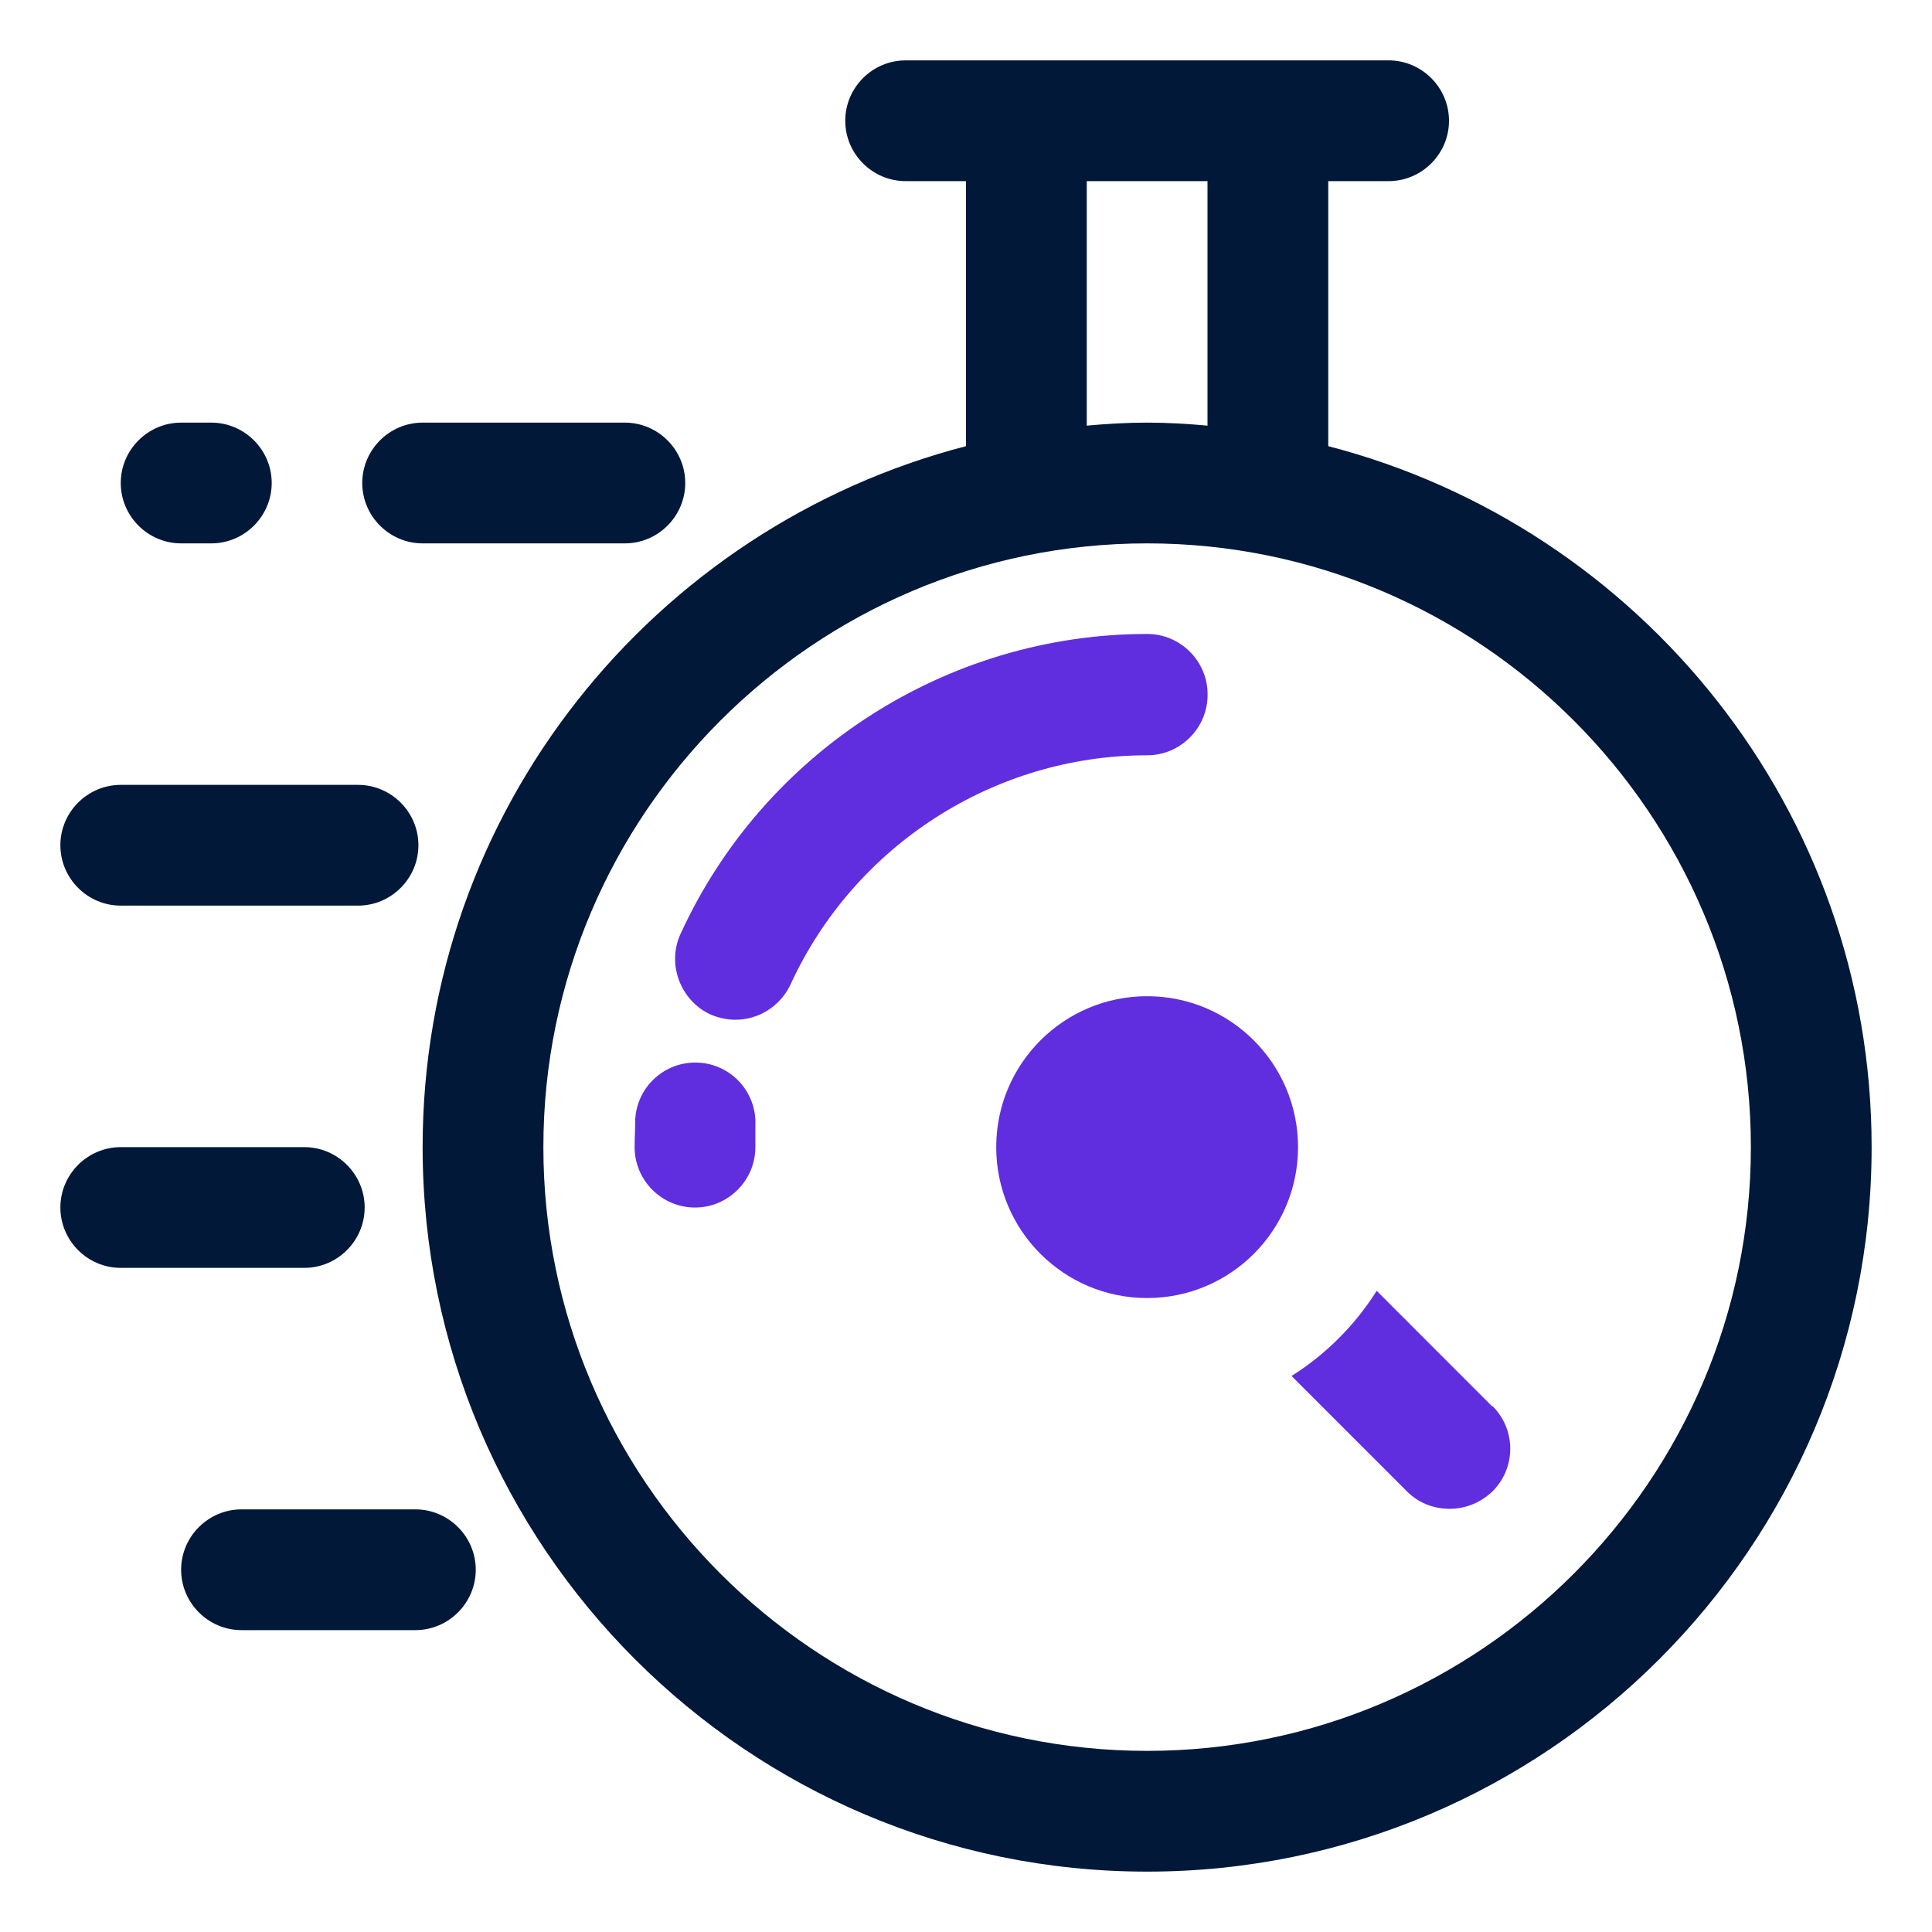
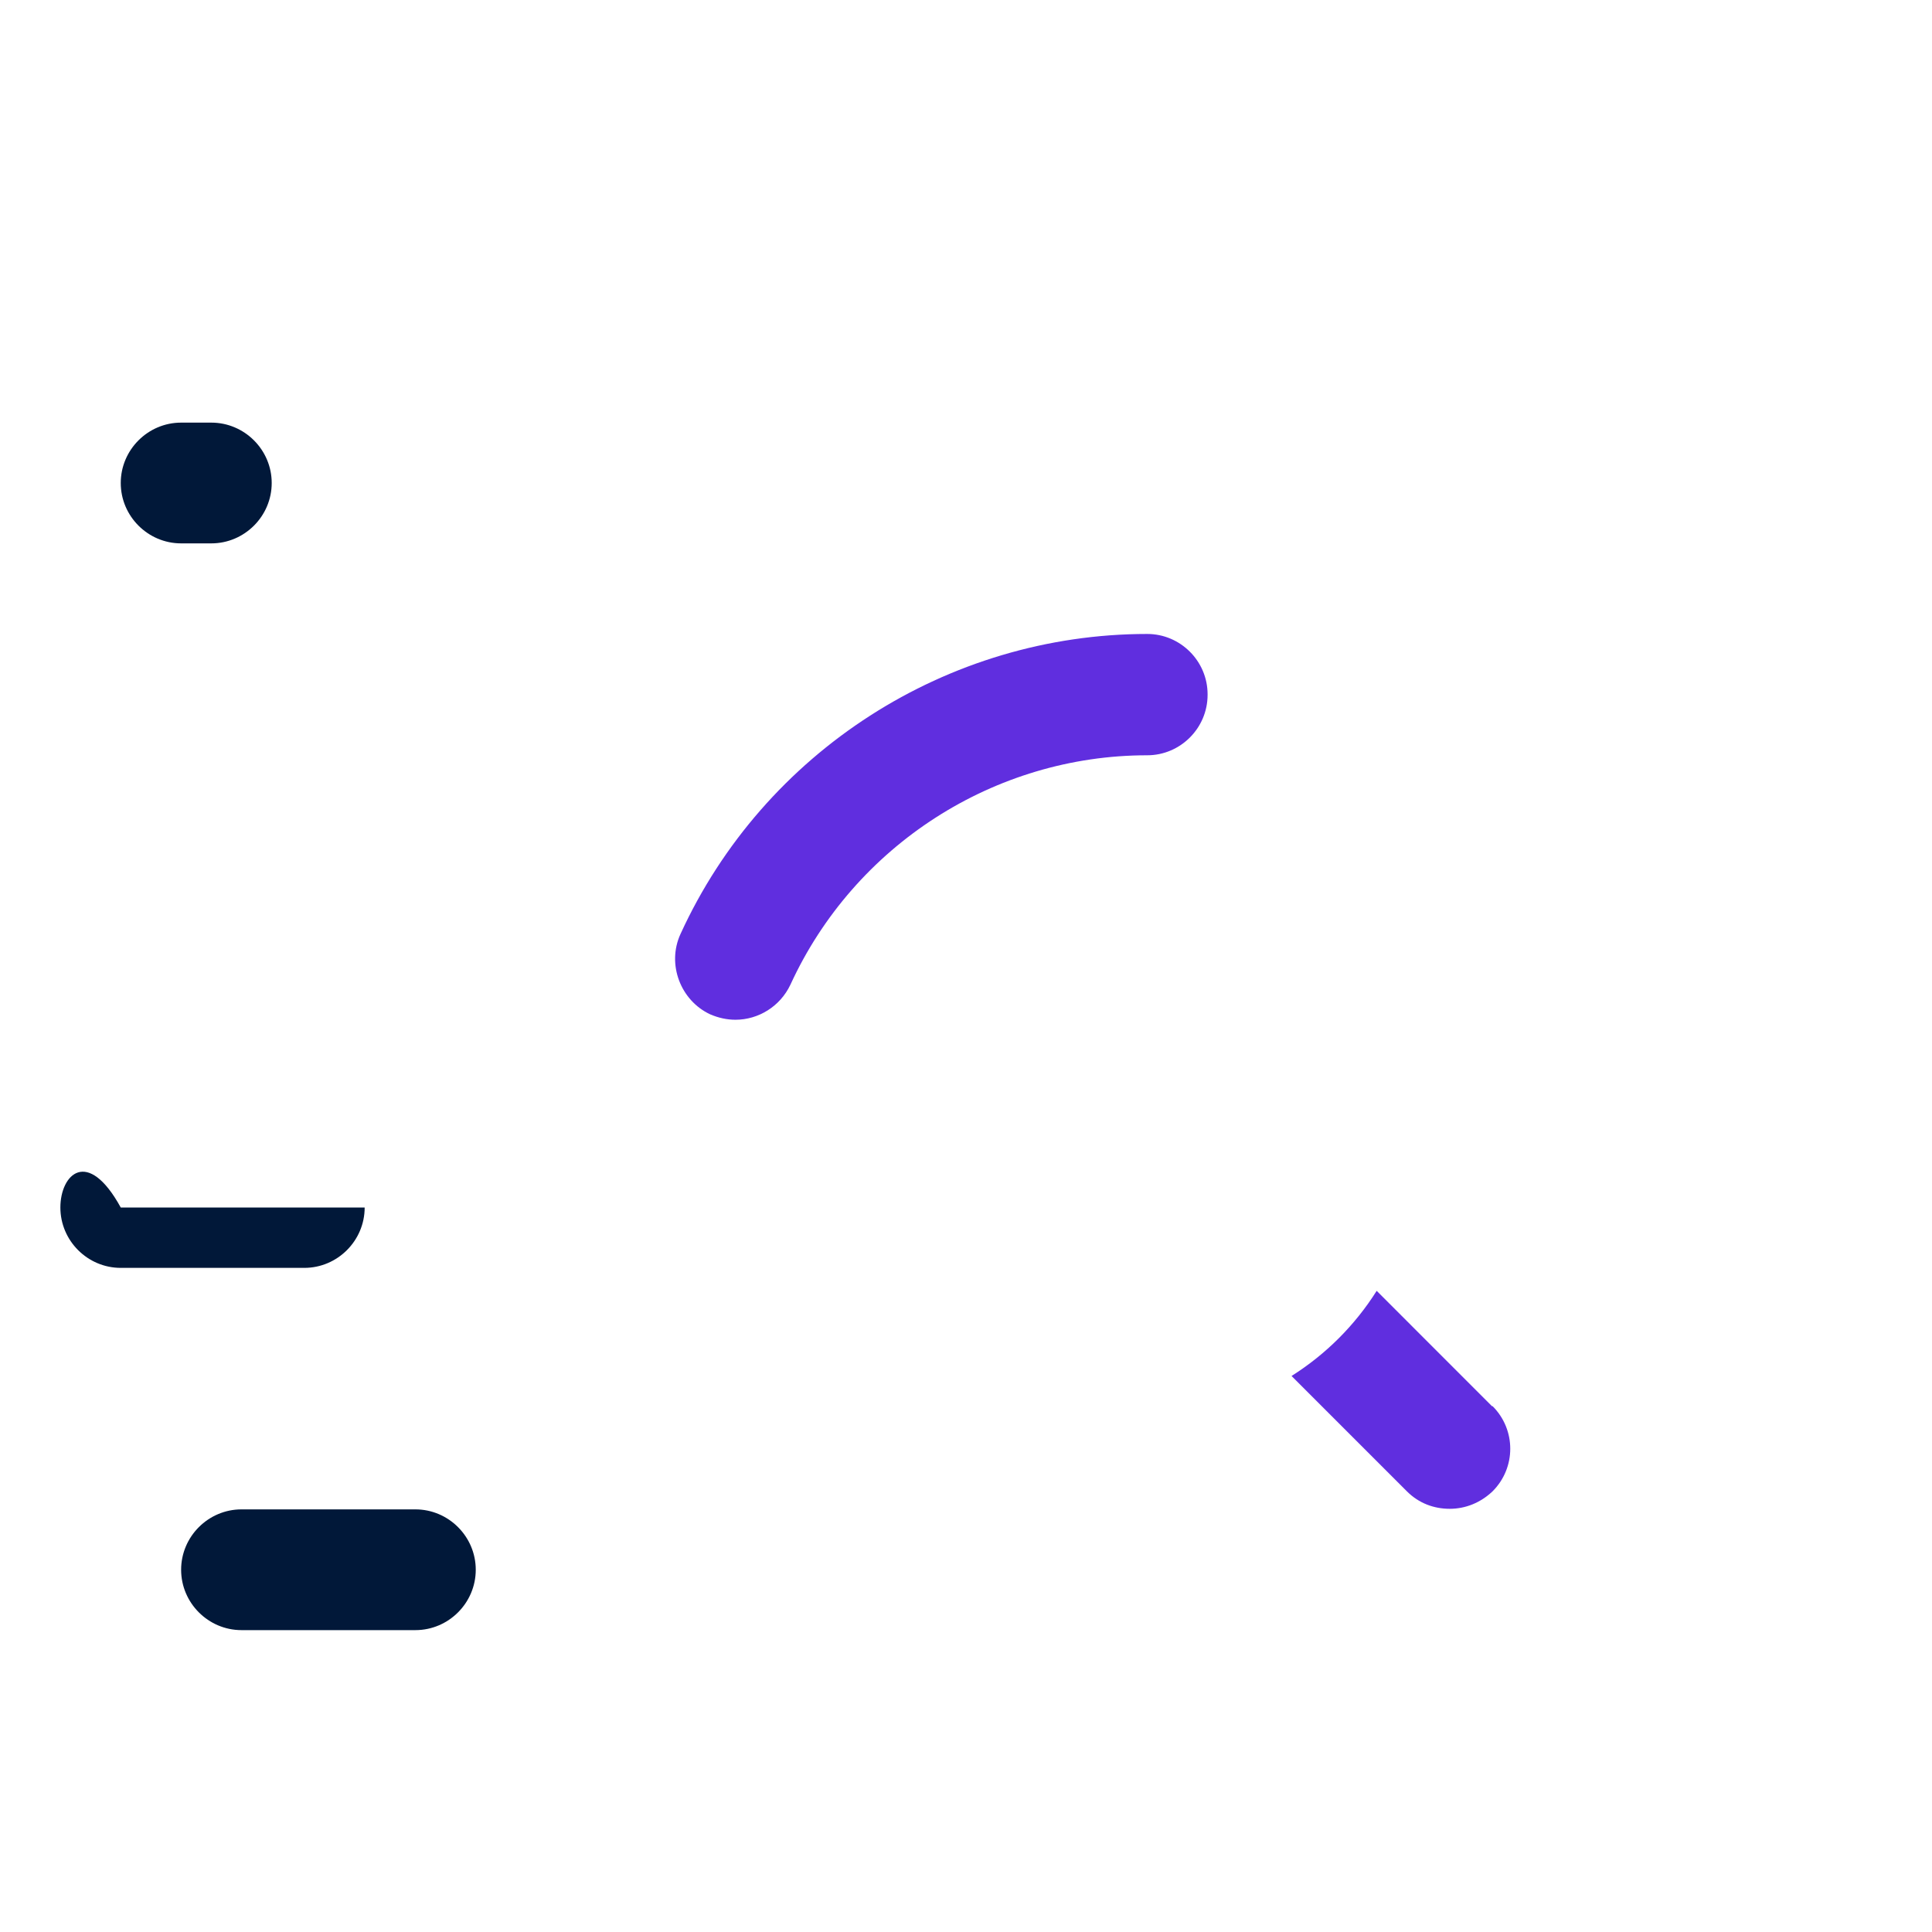
<svg xmlns="http://www.w3.org/2000/svg" width="44" height="44" viewBox="0 0 44 44" fill="none">
-   <path d="M30.25 10.161V4.125H31.625C32.381 4.125 33 3.506 33 2.75C33 1.994 32.381 1.375 31.625 1.375H20.625C19.869 1.375 19.25 1.994 19.25 2.75C19.25 3.506 19.869 4.125 20.625 4.125H22V10.161C14.891 12.004 9.625 18.453 9.625 26.125C9.625 35.227 17.023 42.625 26.125 42.625C35.227 42.625 42.625 35.227 42.625 26.125C42.625 18.453 37.359 12.004 30.25 10.161ZM24.75 4.125H27.5V9.694C27.046 9.652 26.593 9.625 26.125 9.625C25.657 9.625 25.204 9.652 24.75 9.694V4.125ZM26.125 39.875C18.549 39.875 12.375 33.701 12.375 26.125C12.375 18.549 18.549 12.375 26.125 12.375C33.701 12.375 39.875 18.549 39.875 26.125C39.875 33.701 33.701 39.875 26.125 39.875Z" fill="#011839" />
-   <path d="M2.75 20.625H8.154C8.91 20.625 9.529 20.006 9.529 19.25C9.529 18.494 8.91 17.875 8.154 17.875H2.75C1.994 17.875 1.375 18.494 1.375 19.25C1.375 20.006 1.994 20.625 2.75 20.625Z" fill="#011839" />
-   <path d="M8.305 27.5C8.305 26.744 7.686 26.125 6.93 26.125H2.75C1.994 26.125 1.375 26.744 1.375 27.5C1.375 28.256 1.994 28.875 2.75 28.875H6.93C7.686 28.875 8.305 28.256 8.305 27.5Z" fill="#011839" />
-   <path d="M9.625 12.375H14.231C14.988 12.375 15.606 11.756 15.606 11C15.606 10.244 14.988 9.625 14.231 9.625H9.625C8.869 9.625 8.25 10.244 8.25 11C8.25 11.756 8.869 12.375 9.625 12.375Z" fill="#011839" />
+   <path d="M8.305 27.5H2.75C1.994 26.125 1.375 26.744 1.375 27.5C1.375 28.256 1.994 28.875 2.75 28.875H6.93C7.686 28.875 8.305 28.256 8.305 27.5Z" fill="#011839" />
  <path d="M4.125 12.375H4.812C5.569 12.375 6.188 11.756 6.188 11C6.188 10.244 5.569 9.625 4.812 9.625H4.125C3.369 9.625 2.75 10.244 2.75 11C2.75 11.756 3.369 12.375 4.125 12.375Z" fill="#011839" />
  <path d="M9.46 34.375H5.5C4.744 34.375 4.125 34.994 4.125 35.75C4.125 36.506 4.744 37.125 5.5 37.125H9.46C10.216 37.125 10.835 36.506 10.835 35.75C10.835 34.994 10.216 34.375 9.46 34.375Z" fill="#011839" />
  <path d="M27.502 15.812C27.502 15.056 26.883 14.438 26.127 14.438C21.576 14.438 17.396 17.119 15.498 21.271C15.182 21.959 15.498 22.784 16.172 23.1C16.364 23.183 16.557 23.224 16.75 23.224C17.272 23.224 17.767 22.921 18.001 22.426C19.458 19.25 22.648 17.201 26.127 17.201C26.883 17.201 27.502 16.582 27.502 15.826V15.812Z" fill="#602EDF" />
-   <path d="M15.911 24.201C15.154 24.16 14.508 24.738 14.467 25.494C14.467 25.7 14.453 25.92 14.453 26.126C14.453 26.883 15.072 27.501 15.828 27.501C16.584 27.501 17.203 26.883 17.203 26.126C17.203 25.961 17.203 25.81 17.203 25.645C17.244 24.889 16.667 24.242 15.911 24.201Z" fill="#602EDF" />
-   <path d="M26.125 29.562C28.023 29.562 29.562 28.023 29.562 26.125C29.562 24.227 28.023 22.688 26.125 22.688C24.227 22.688 22.688 24.227 22.688 26.125C22.688 28.023 24.227 29.562 26.125 29.562Z" fill="#602EDF" />
  <path d="M33.979 32.025L31.353 29.398C30.858 30.182 30.198 30.842 29.414 31.337L32.04 33.963C32.315 34.238 32.659 34.362 33.017 34.362C33.374 34.362 33.718 34.225 33.993 33.963C34.529 33.427 34.529 32.561 33.993 32.025H33.979Z" fill="#602EDF" />
</svg>